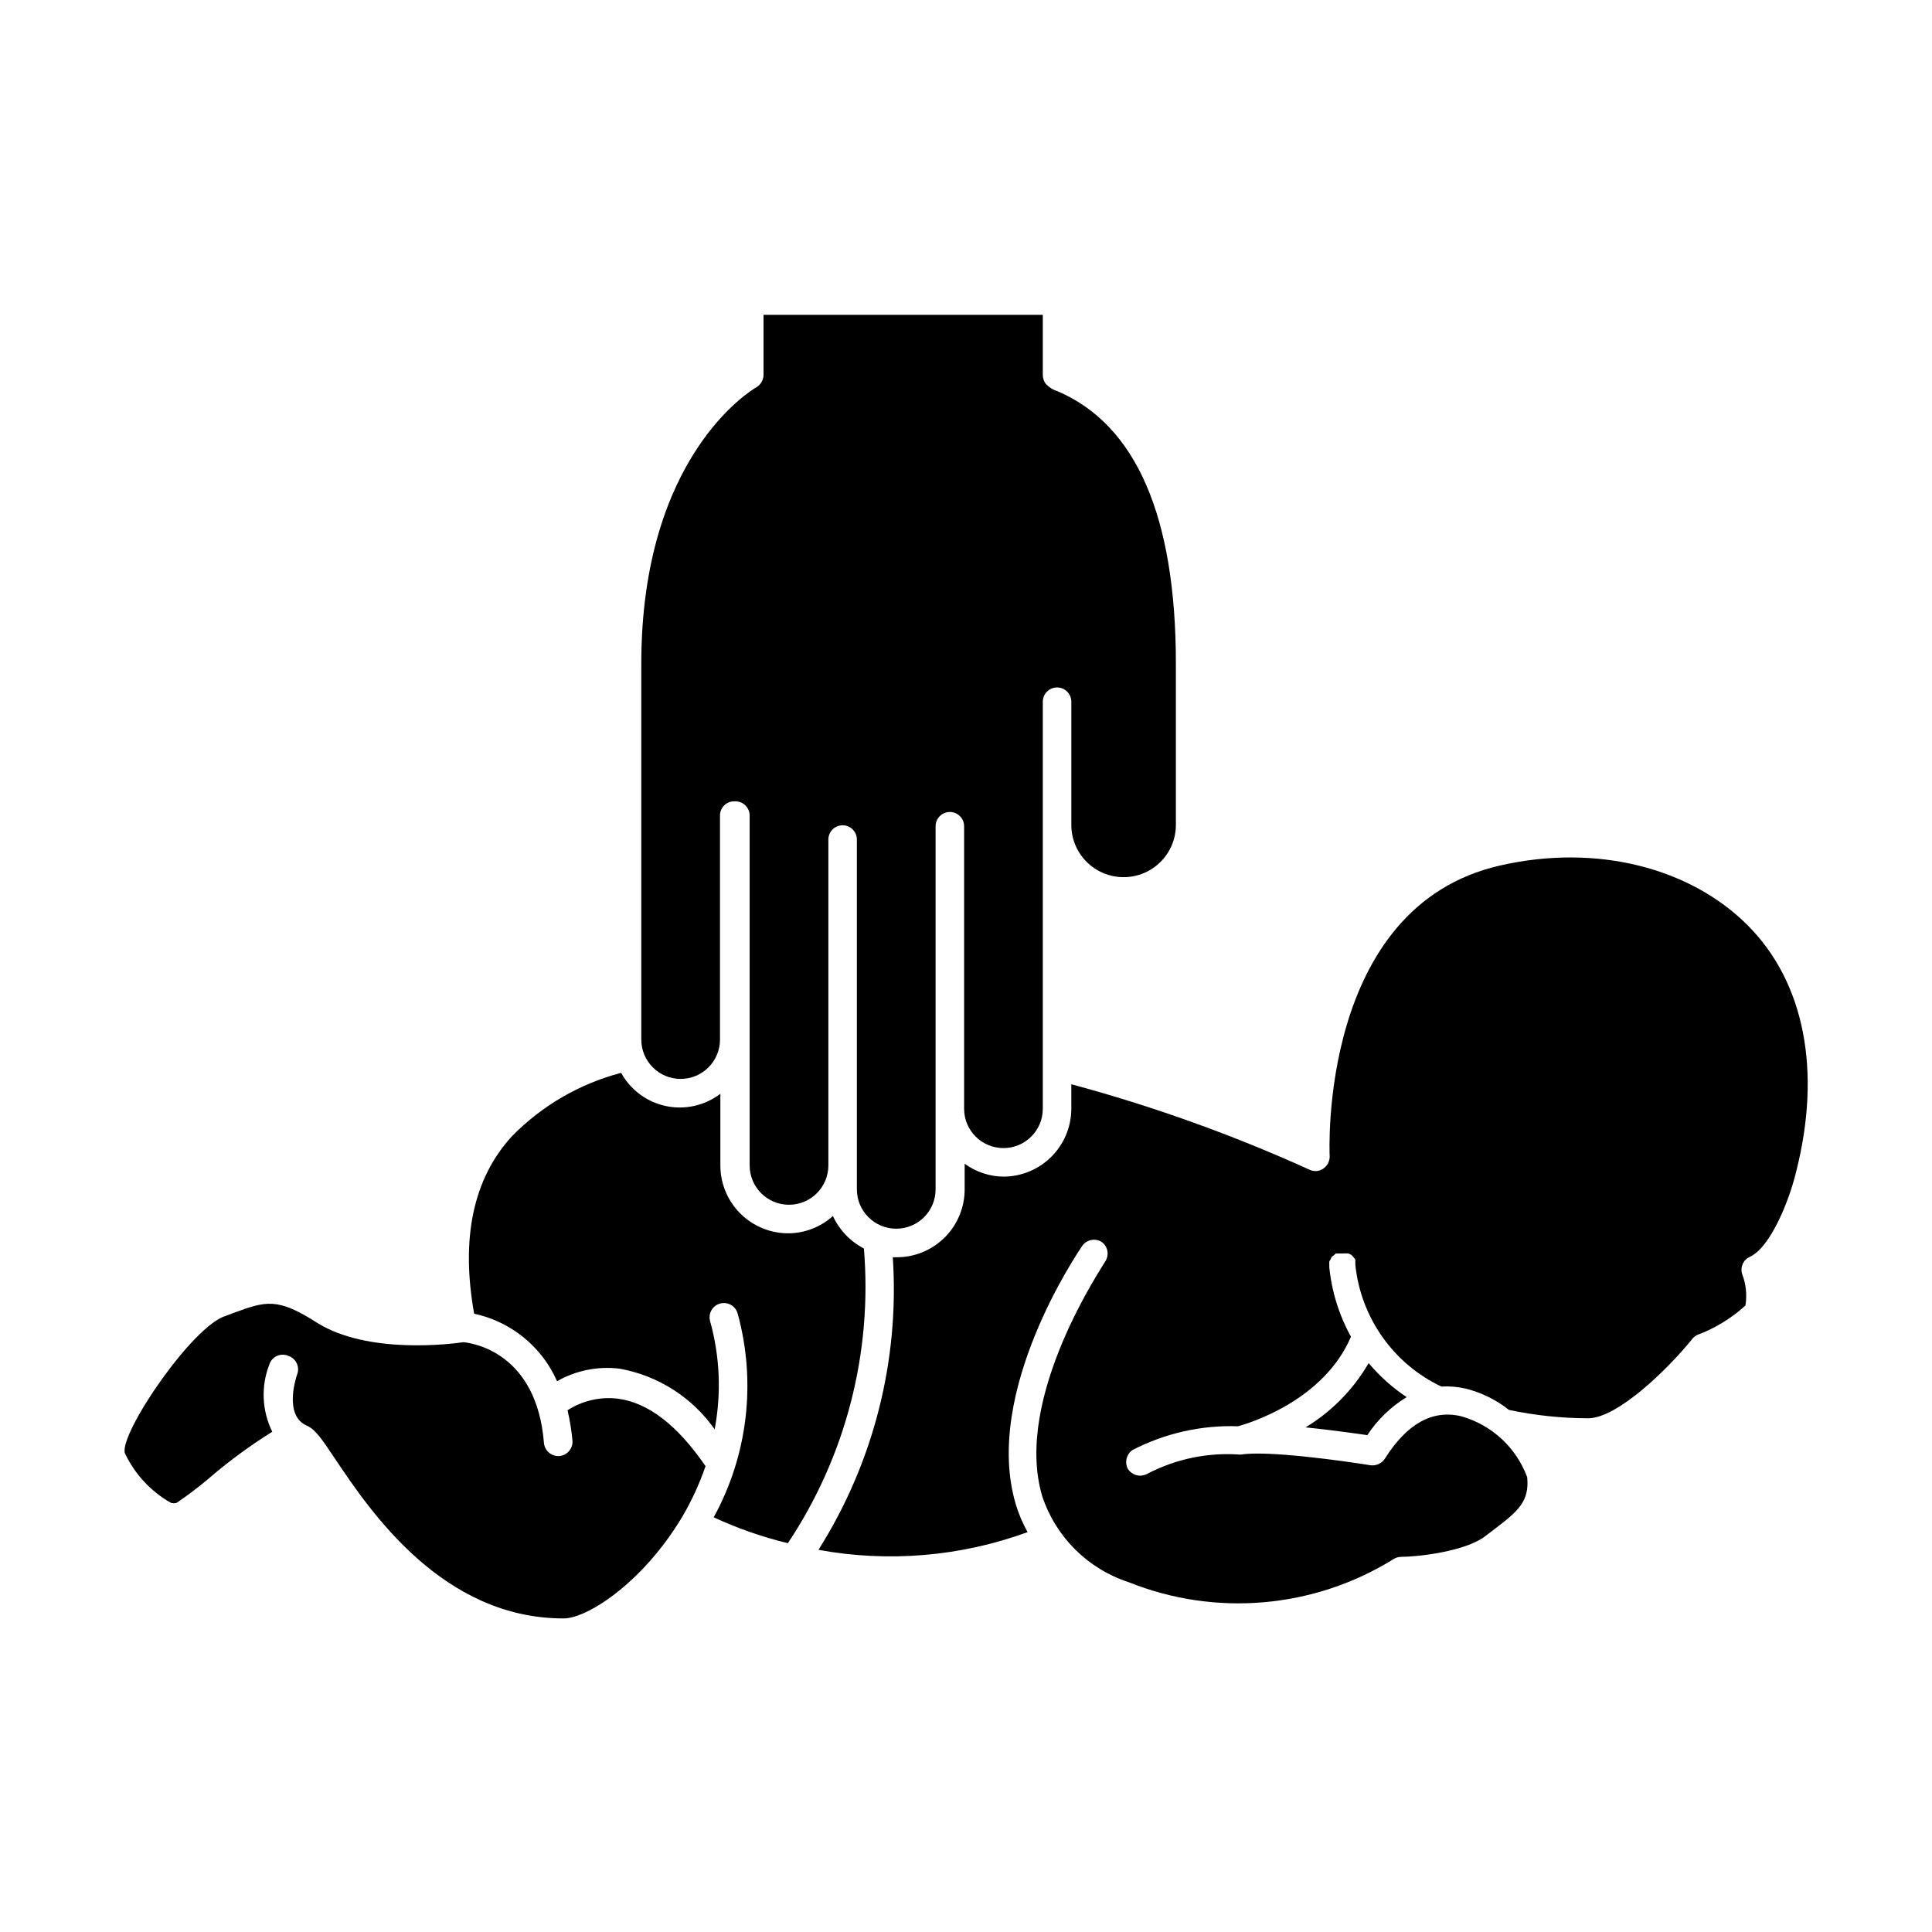
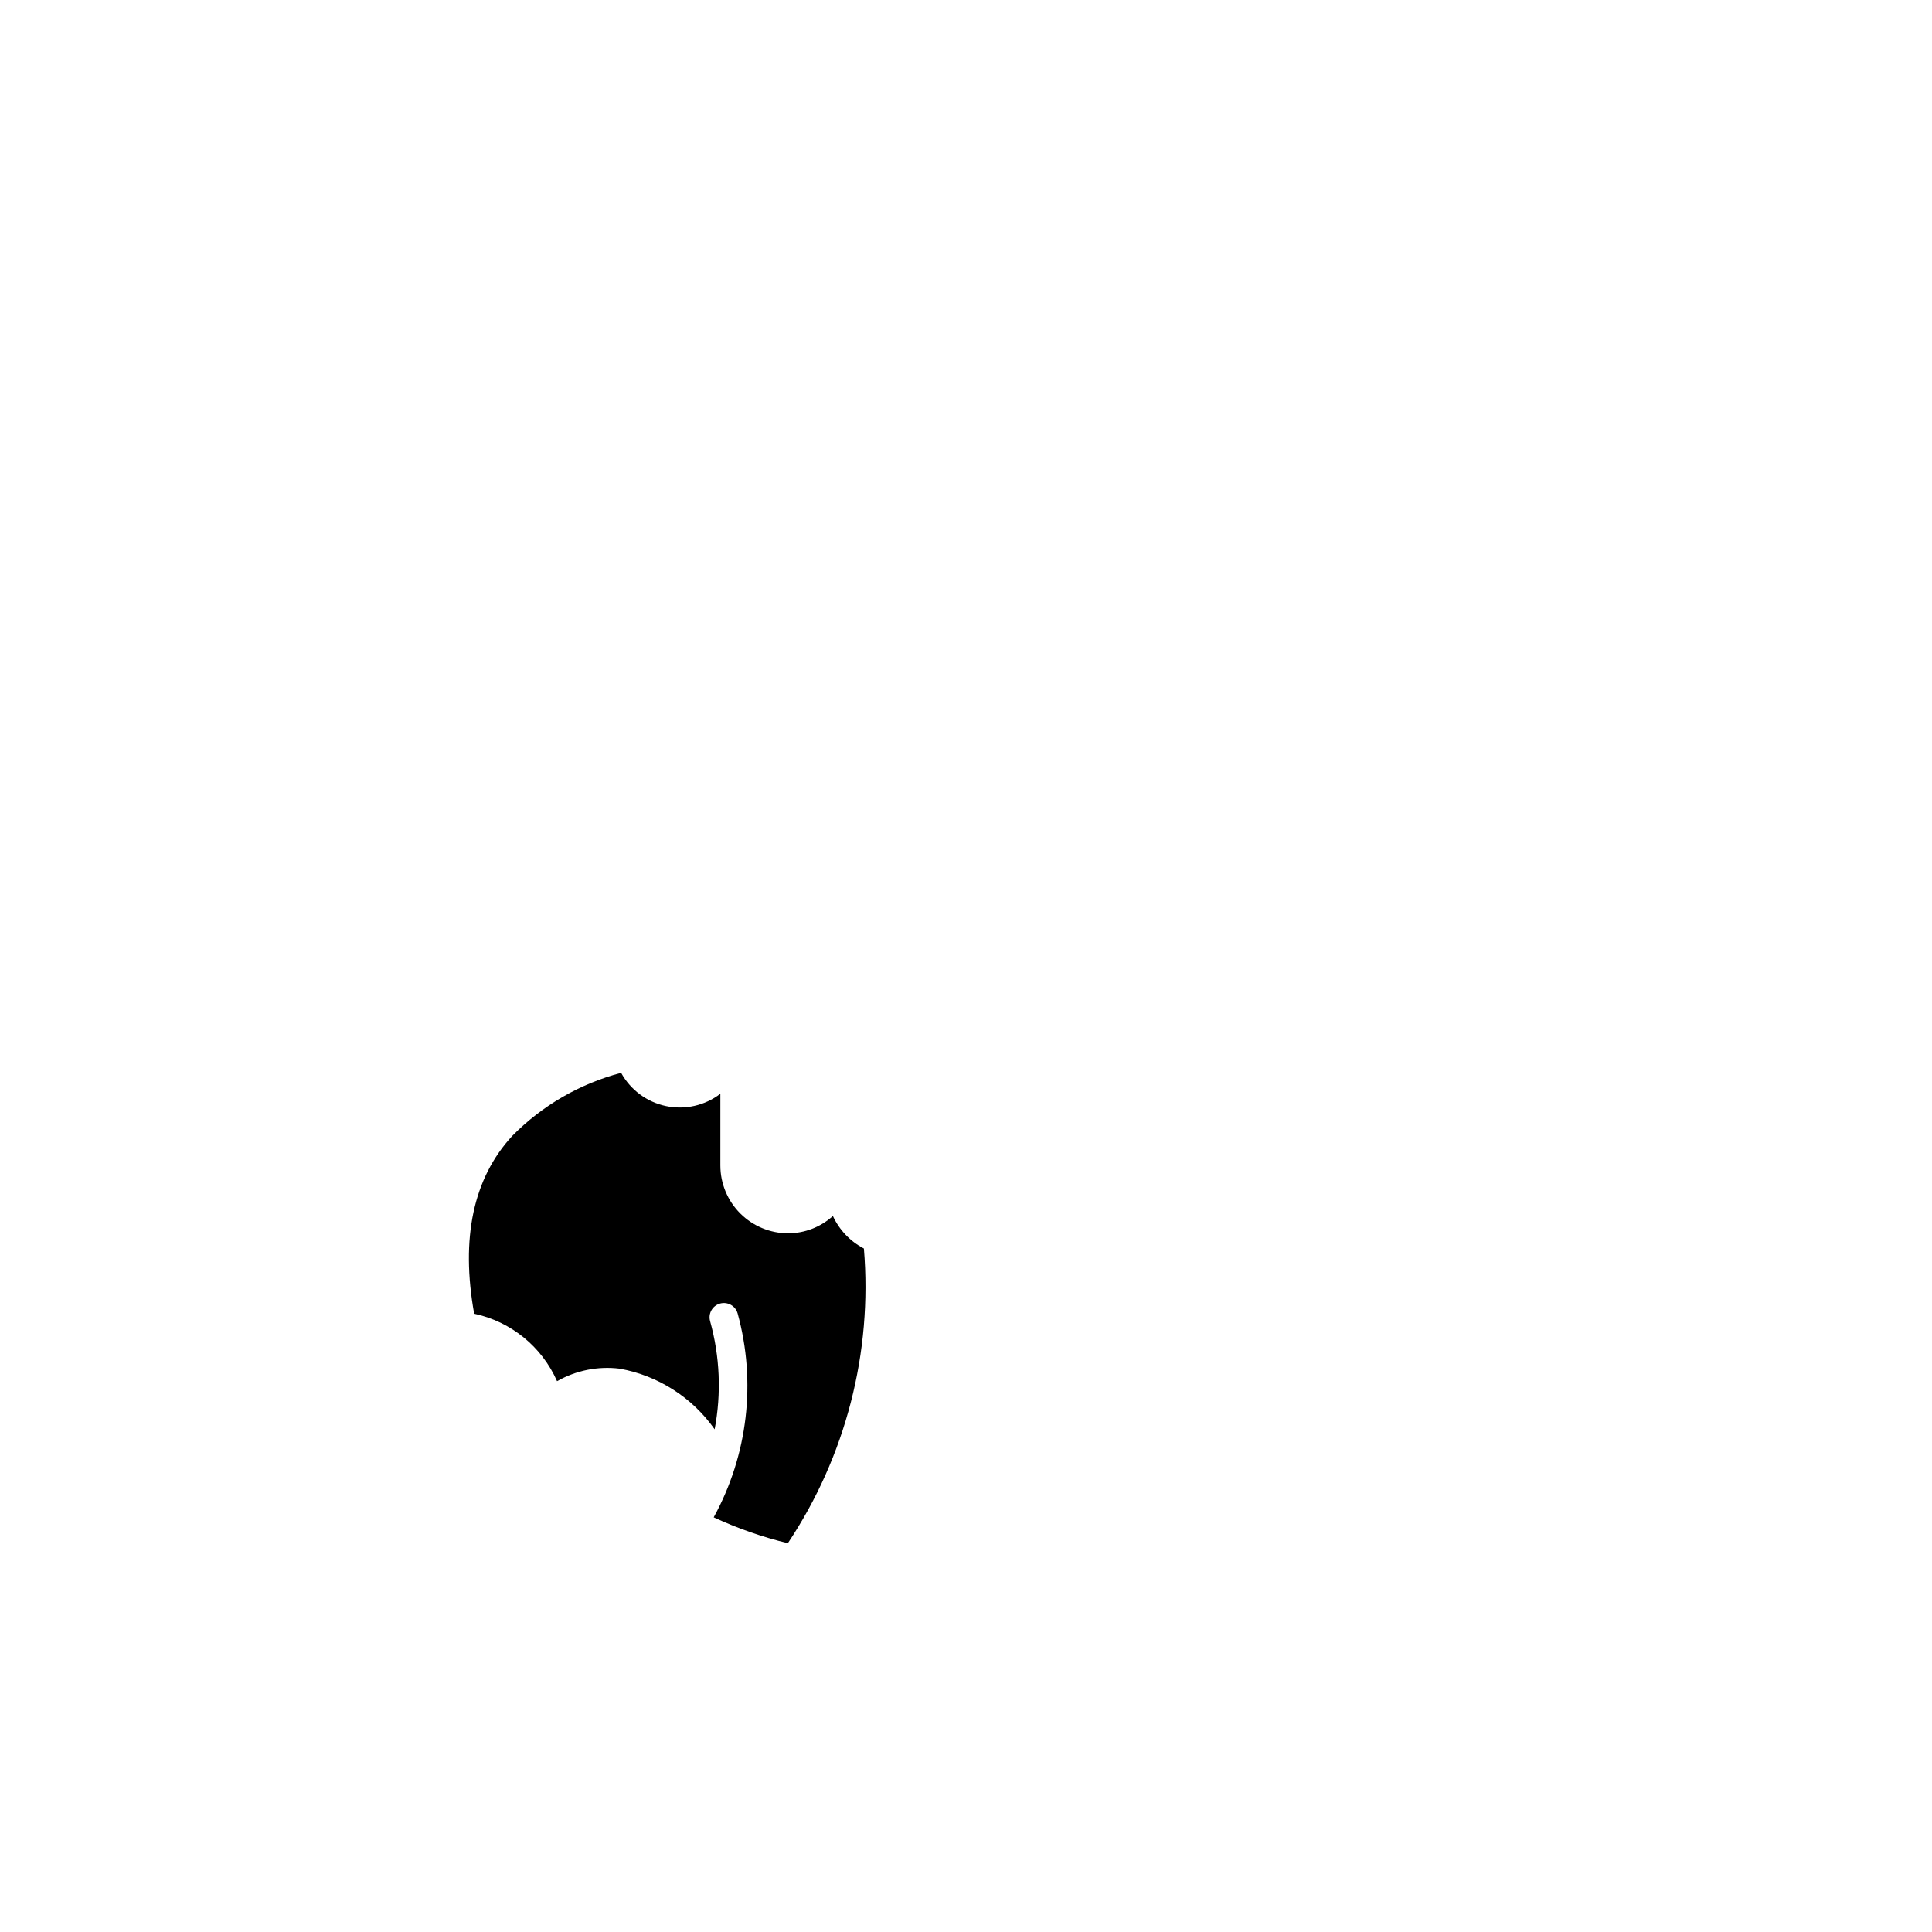
<svg xmlns="http://www.w3.org/2000/svg" fill="#000000" width="800px" height="800px" version="1.1" viewBox="144 144 512 512">
  <g>
-     <path d="m489.98 522.27c6.551 0.656 12.898 1.562 16.375 2.066h-0.004c2.68-4.098 6.242-7.543 10.43-10.078-3.769-2.516-7.16-5.551-10.074-9.016-4.059 6.988-9.812 12.844-16.727 17.027z" />
-     <path d="m177.06 529.02c2.598 5.586 6.879 10.219 12.242 13.25 1.008 0.25 1.359 0 1.512 0 2.859-1.941 5.617-4.027 8.262-6.246 5.359-4.637 11.066-8.848 17.082-12.594-2.762-5.59-3.039-12.086-0.758-17.887 0.336-0.992 1.074-1.797 2.031-2.219 0.957-0.422 2.051-0.422 3.008 0 0.992 0.34 1.797 1.074 2.227 2.027 0.43 0.957 0.445 2.047 0.039 3.012 0 0-3.777 10.73 2.621 13.453 2.215 0.957 3.981 3.527 7.559 8.918 9.168 13.652 28.312 42.168 60.457 42.168 5.644 0 17.078-7.254 26.348-19.398 1.812-2.371 3.496-4.844 5.039-7.406 2.535-4.293 4.625-8.832 6.246-13.551-7.406-10.781-15.113-16.828-23.277-17.887-4.656-0.551-9.359 0.535-13.301 3.074 0.625 2.652 1.062 5.348 1.312 8.062 0.145 2.078-1.402 3.894-3.477 4.078h-0.305c-1.965-0.016-3.598-1.52-3.777-3.473-1.914-23.832-18.691-26.449-21.312-26.703-3.578 0.504-25.191 3.223-38.641-5.039-10.781-6.953-13.754-5.844-22.57-2.621l-1.715 0.656c-8.766 2.469-28.109 30.883-26.852 36.324z" />
-     <path d="m496.38 450.38c0.035 1.328-0.613 2.582-1.715 3.324-1.086 0.758-2.5 0.855-3.676 0.254-20.379-9.238-41.477-16.801-63.078-22.621v6.699c-0.066 4.707-1.969 9.199-5.301 12.523-3.332 3.32-7.828 5.211-12.535 5.262-3.75-0.008-7.402-1.207-10.43-3.426v6.801c0 4.769-1.895 9.348-5.266 12.719-3.375 3.375-7.949 5.269-12.719 5.269h-1.059c1.805 27.277-5.094 54.426-19.699 77.535 18.562 3.406 37.695 1.789 55.418-4.688-1.297-2.332-2.344-4.801-3.121-7.356-8.867-29.824 16.625-67.059 17.684-68.617 1.184-1.562 3.359-1.977 5.039-0.957 0.824 0.578 1.383 1.461 1.555 2.457 0.168 0.992-0.062 2.012-0.648 2.832 0 0.352-24.484 35.77-16.625 62.121 3.57 10.793 12.062 19.246 22.871 22.77 23.008 9.242 49.043 7 70.129-6.043 0.613-0.414 1.328-0.641 2.066-0.656 4.434 0 17.129-1.41 22.418-5.543l2.117-1.613c6.648-5.039 9.523-7.559 8.918-13.957v0.004c-2.918-7.906-9.461-13.922-17.582-16.172-7.559-1.762-14.309 2.016-20.152 11.285-0.84 1.262-2.328 1.93-3.828 1.715-7.203-1.16-27.406-3.981-34.258-2.82l-0.355-0.004c-8.438-0.605-16.879 1.137-24.383 5.039-0.617 0.352-1.309 0.543-2.016 0.555-1.301-0.02-2.508-0.68-3.227-1.766-0.941-1.738-0.418-3.91 1.211-5.035 8.625-4.461 18.254-6.629 27.961-6.297 2.769-0.754 22.672-6.699 29.926-23.73-3.144-5.695-5.102-11.969-5.742-18.441v-0.656 0.004c-0.027-0.254-0.027-0.508 0-0.758 0.066-0.242 0.188-0.465 0.352-0.656 0.07-0.23 0.172-0.449 0.301-0.652l0.605-0.453c0.145-0.176 0.312-0.332 0.504-0.453h2.117c0.285-0.031 0.57-0.031 0.855 0 0.117-0.027 0.238-0.027 0.352 0 0.324 0.125 0.629 0.293 0.91 0.504l0.301 0.352c0.23 0.227 0.434 0.48 0.605 0.754 0.02 0.219 0.02 0.438 0 0.656 0.02 0.234 0.02 0.473 0 0.707 1.43 14 10.062 26.242 22.77 32.293 2.184-0.125 4.371 0.062 6.5 0.555 4.172 1.047 8.07 2.969 11.438 5.641 6.891 1.457 13.914 2.199 20.957 2.219 7.758 0 21.059-12.898 27.609-21.008 0.352-0.449 0.801-0.809 1.309-1.059 4.723-1.773 9.062-4.426 12.797-7.809 0.457-2.801 0.16-5.668-0.855-8.312-0.605-1.82 0.266-3.805 2.016-4.586 5.594-2.621 10.48-15.113 12.242-22.418 6.852-26.852 2.266-50.383-12.848-65.496s-39.852-21.664-65.496-15.82c-48.16 10.832-45.289 76.125-45.238 77.031z" />
    <path d="m352.79 552.96c15.344-23.008 22.445-50.535 20.152-78.094-3.617-1.879-6.508-4.91-8.215-8.613-3.246 2.934-7.461 4.566-11.84 4.586-4.769 0-9.344-1.898-12.715-5.269-3.375-3.375-5.269-7.949-5.269-12.719v-18.992c-4.102 3.133-9.367 4.324-14.422 3.258-5.051-1.066-9.387-4.277-11.875-8.801-10.953 2.875-20.93 8.656-28.871 16.727-10.379 11.285-13.652 27.156-10.078 47.105h0.004c9.766 2.094 17.938 8.746 21.965 17.887 5.023-2.863 10.836-4.027 16.574-3.324 10.188 1.824 19.242 7.602 25.191 16.07 1.805-9.523 1.391-19.332-1.207-28.668-0.559-2.016 0.625-4.102 2.644-4.66 2.016-0.555 4.102 0.629 4.66 2.644 4.977 18.145 2.699 37.516-6.348 54.008 6.309 2.922 12.891 5.219 19.648 6.856z" />
-     <path d="m313.95 319.89v99.602c0 5.758 4.668 10.43 10.426 10.43 5.762 0 10.43-4.672 10.43-10.43v-59.348c-0.012-1.008 0.383-1.977 1.094-2.688 0.711-0.711 1.68-1.105 2.688-1.094h0.301c2.086 0 3.777 1.691 3.777 3.781v92.699c0 5.762 4.672 10.43 10.43 10.43 5.762 0 10.43-4.668 10.43-10.43v-86.352c0-2.086 1.691-3.781 3.777-3.781 2.086 0 3.777 1.695 3.777 3.781v92.699c0 5.762 4.672 10.43 10.43 10.43 5.762 0 10.43-4.668 10.43-10.43v-96.227c0-2.086 1.691-3.777 3.777-3.777 2.09 0 3.781 1.691 3.781 3.777v74.867c0 5.758 4.668 10.426 10.426 10.426 5.762 0 10.43-4.668 10.43-10.426v-107.87c0-2.086 1.691-3.777 3.781-3.777 2.086 0 3.777 1.691 3.777 3.777v32.648c0 7.652 6.203 13.852 13.855 13.852s13.852-6.199 13.852-13.852v-42.723c0-38.996-10.531-63.277-31.336-72.195v-0.004c-1.246-0.375-2.363-1.09-3.223-2.062-0.457-0.668-0.703-1.461-0.707-2.269v-15.918h-74.008v15.922-0.004c-0.02 1.379-0.766 2.644-1.965 3.324-1.211 0.707-30.43 18.141-30.43 73.207z" />
  </g>
</svg>